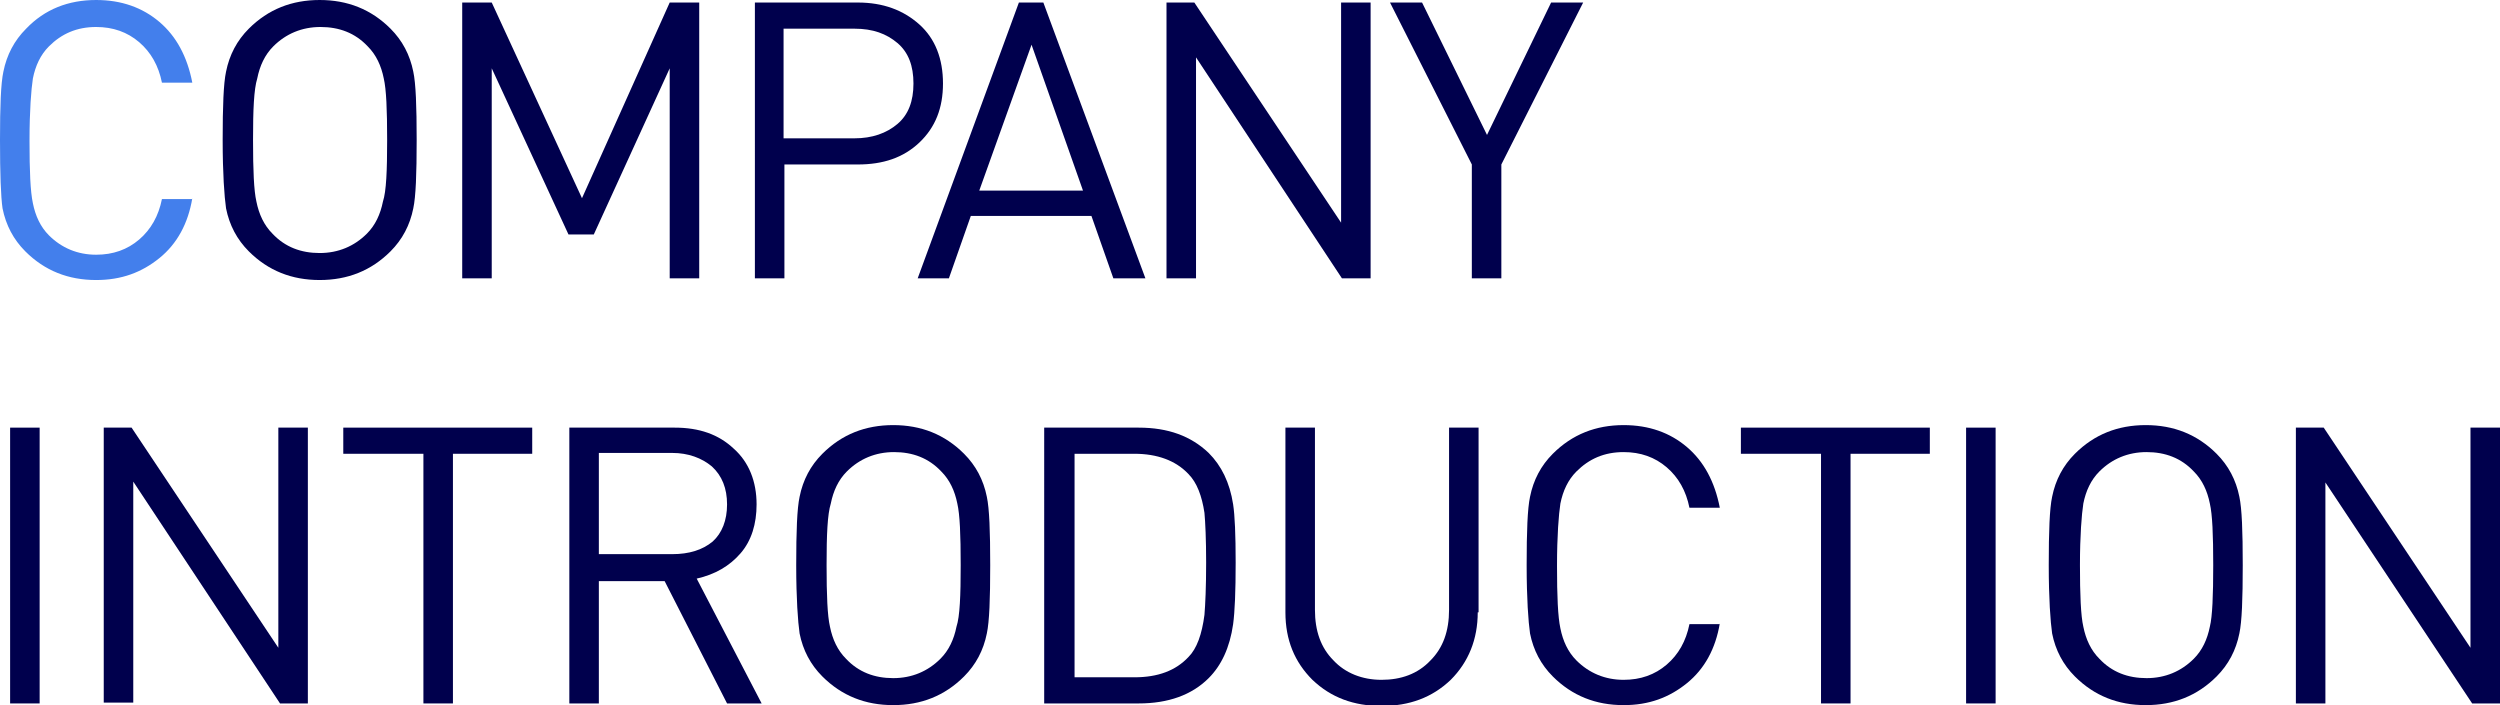
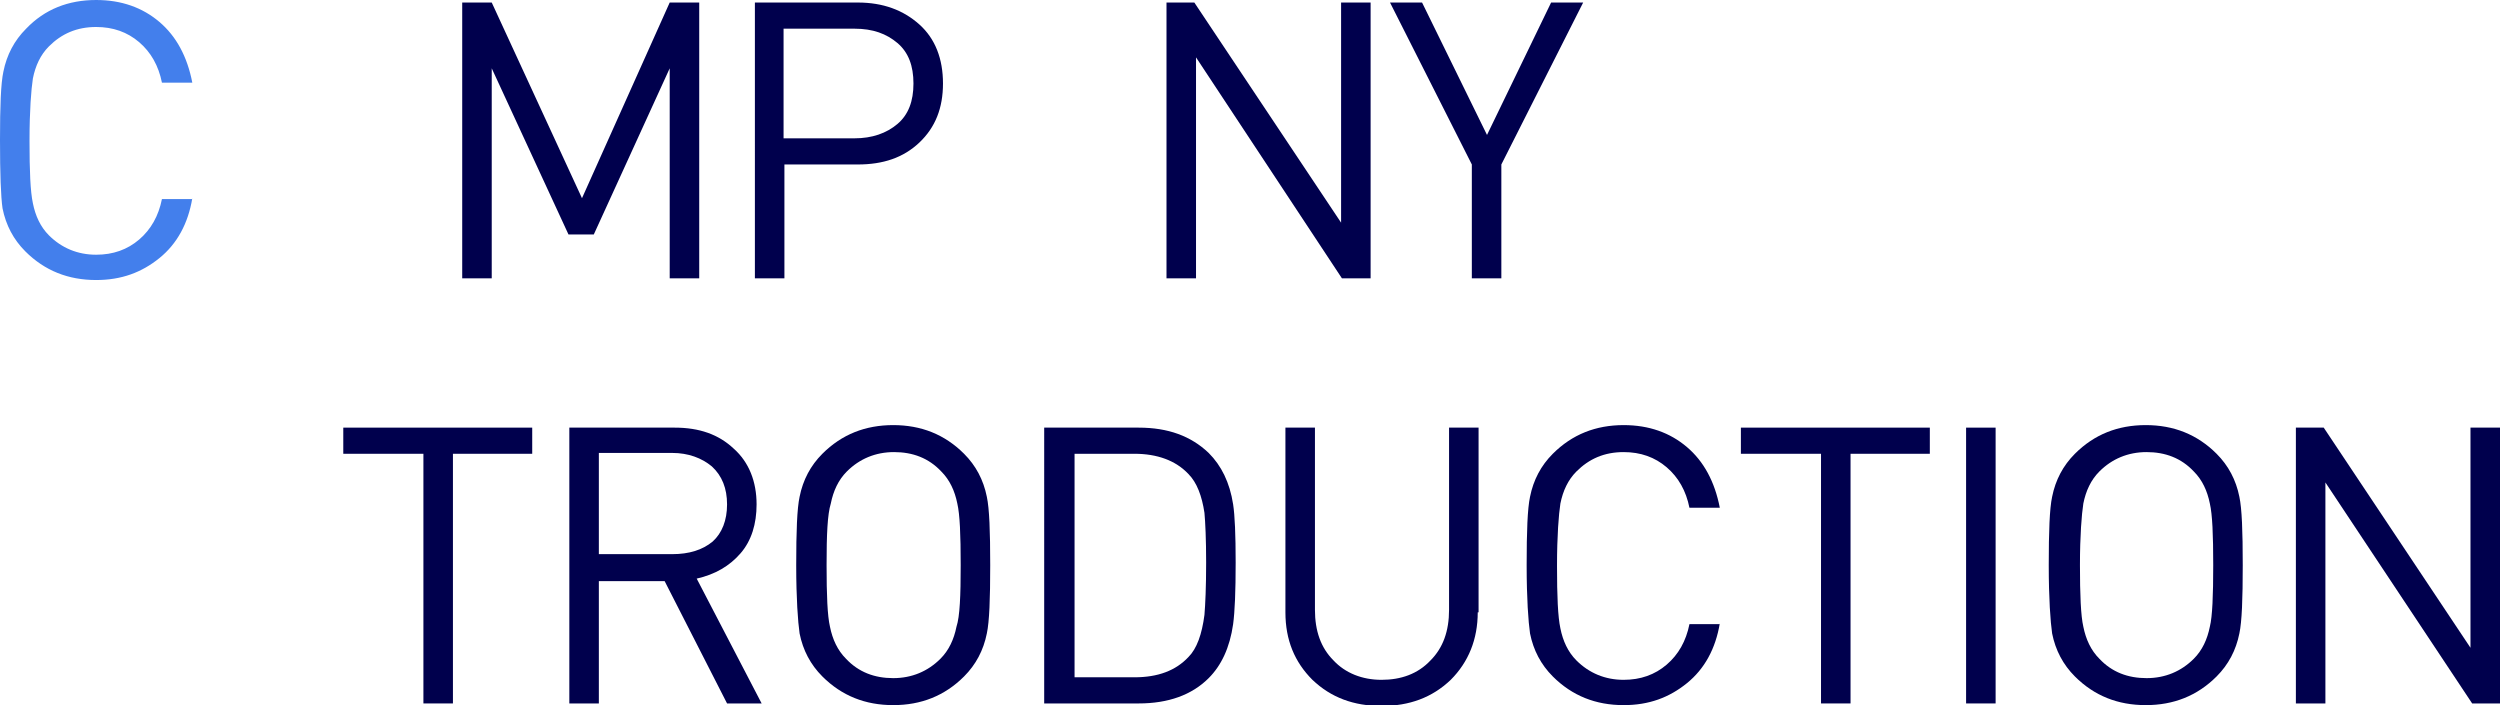
<svg xmlns="http://www.w3.org/2000/svg" version="1.1" id="レイヤー_1" x="0px" y="0px" viewBox="0 0 296.4 83.6" style="enable-background:new 0 0 296.4 83.6;" xml:space="preserve">
  <style type="text/css">
	.st0{fill:#437FEC;}
	.st1{fill:#00004D;}
</style>
  <g>
    <g>
      <path class="st0" d="M22.8,23.5c-0.5,3-1.8,5.4-3.9,7.1c-2.1,1.7-4.5,2.6-7.5,2.6c-3.3,0-6.1-1.1-8.4-3.4    c-1.4-1.4-2.3-3.1-2.7-5.1C0.1,23.3,0,20.6,0,16.6c0-4,0.1-6.7,0.4-8.1c0.4-2,1.3-3.7,2.7-5.1C5.3,1.1,8.1,0,11.4,0    c3,0,5.5,0.9,7.5,2.6c2,1.7,3.3,4.1,3.9,7.2h-3.6c-0.4-2-1.3-3.6-2.7-4.8c-1.4-1.2-3.1-1.8-5.1-1.8c-2.3,0-4.1,0.8-5.6,2.3    c-1,1-1.6,2.3-1.9,3.8c-0.2,1.3-0.4,3.8-0.4,7.4s0.1,6,0.4,7.4c0.3,1.5,0.9,2.8,1.9,3.8c1.5,1.5,3.4,2.3,5.6,2.3    c2,0,3.7-0.6,5.1-1.8c1.4-1.2,2.3-2.8,2.7-4.8H22.8z" />
-       <path class="st1" d="M49.4,16.6c0,4-0.1,6.7-0.4,8.1c-0.4,2-1.3,3.7-2.7,5.1c-2.3,2.3-5.1,3.4-8.4,3.4s-6.1-1.1-8.4-3.4    c-1.4-1.4-2.3-3.1-2.7-5.1c-0.2-1.4-0.4-4.1-0.4-8.1c0-4,0.1-6.7,0.4-8.1c0.4-2,1.3-3.7,2.7-5.1C31.8,1.1,34.6,0,37.9,0    s6.1,1.1,8.4,3.4c1.4,1.4,2.3,3.1,2.7,5.1C49.3,9.9,49.4,12.6,49.4,16.6z M45.9,16.6c0-3.6-0.1-6-0.4-7.3    c-0.3-1.5-0.9-2.8-1.9-3.8c-1.5-1.6-3.4-2.3-5.6-2.3c-2.2,0-4.1,0.8-5.6,2.3c-1,1-1.6,2.3-1.9,3.8C30.1,10.6,30,13,30,16.6    s0.1,6,0.4,7.3c0.3,1.5,0.9,2.8,1.9,3.8c1.5,1.6,3.4,2.3,5.6,2.3c2.2,0,4.1-0.8,5.6-2.3c1-1,1.6-2.3,1.9-3.8    C45.8,22.7,45.9,20.2,45.9,16.6z" />
      <path class="st1" d="M82.9,33h-3.5V8.1l-9,19.7h-3L58.3,8.1V33h-3.5V0.3h3.5L69,23.5L79.4,0.3h3.5V33z" />
      <path class="st1" d="M111.8,9.9c0,2.9-0.9,5.2-2.8,7c-1.9,1.8-4.3,2.6-7.3,2.6h-8.7V33h-3.5V0.3h12.2c3,0,5.4,0.9,7.3,2.6    C110.9,4.6,111.8,7,111.8,9.9z M108.3,9.9c0-2.1-0.6-3.7-1.9-4.8c-1.3-1.1-2.9-1.7-5.1-1.7h-8.4v13h8.4c2.1,0,3.8-0.6,5.1-1.7    C107.7,13.6,108.3,12,108.3,9.9z" />
-       <path class="st1" d="M135.8,33H132l-2.6-7.4h-14.3l-2.6,7.4h-3.7l12-32.7h2.9L135.8,33z M128.4,22.6l-6.1-17.3l-6.2,17.3H128.4z" />
      <path class="st1" d="M162.4,33h-3.3L141.8,6.8V33h-3.5V0.3h3.3L159,26.4V0.3h3.5V33z" />
      <path class="st1" d="M187.7,0.3L178,19.5V33h-3.5V19.5l-9.7-19.2h3.8l7.7,15.7l7.6-15.7H187.7z" />
-       <path class="st1" d="M4.7,83.4H1.2V50.7h3.5V83.4z" />
-       <path class="st1" d="M36.5,83.4h-3.3L15.8,57.1v26.2h-3.5V50.7h3.3L33,76.8V50.7h3.5V83.4z" />
+       <path class="st1" d="M4.7,83.4H1.2V50.7V83.4z" />
      <path class="st1" d="M63.2,53.8h-9.5v29.6h-3.5V53.8h-9.5v-3.1h22.4V53.8z" />
      <path class="st1" d="M90.3,83.4h-4.1l-7.4-14.5H71v14.5h-3.5V50.7H80c2.9,0,5.2,0.8,7,2.5c1.8,1.6,2.7,3.9,2.7,6.6    c0,2.3-0.6,4.3-1.9,5.8c-1.3,1.5-3,2.5-5.2,3L90.3,83.4z M86.2,59.8c0-1.9-0.6-3.4-1.8-4.5c-1.2-1-2.8-1.6-4.7-1.6H71v12h8.7    c2,0,3.6-0.5,4.8-1.5C85.6,63.2,86.2,61.7,86.2,59.8z" />
      <path class="st1" d="M117.4,67c0,4-0.1,6.7-0.4,8.1c-0.4,2-1.3,3.7-2.7,5.1c-2.3,2.3-5.1,3.4-8.4,3.4s-6.1-1.1-8.4-3.4    c-1.4-1.4-2.3-3.1-2.7-5.1c-0.2-1.4-0.4-4.1-0.4-8.1c0-4,0.1-6.7,0.4-8.1c0.4-2,1.3-3.7,2.7-5.1c2.3-2.3,5.1-3.4,8.4-3.4    s6.1,1.1,8.4,3.4c1.4,1.4,2.3,3.1,2.7,5.1C117.3,60.3,117.4,63,117.4,67z M113.9,67c0-3.6-0.1-6-0.4-7.3c-0.3-1.5-0.9-2.8-1.9-3.8    c-1.5-1.6-3.4-2.3-5.6-2.3c-2.2,0-4.1,0.8-5.6,2.3c-1,1-1.6,2.3-1.9,3.8C98.1,61,98,63.4,98,67s0.1,6,0.4,7.3    c0.3,1.5,0.9,2.8,1.9,3.8c1.5,1.6,3.4,2.3,5.6,2.3c2.2,0,4.1-0.8,5.6-2.3c1-1,1.6-2.3,1.9-3.8C113.8,73.1,113.9,70.6,113.9,67z" />
      <path class="st1" d="M146.5,66.7c0,3.4-0.1,5.8-0.3,7.3c-0.4,2.8-1.4,4.9-2.9,6.4c-2,2-4.8,3-8.3,3h-11.2V50.7H135    c3.5,0,6.2,1,8.3,3c1.5,1.5,2.5,3.5,2.9,6.1C146.4,61.1,146.5,63.4,146.5,66.7z M143,66.7c0-2.8-0.1-4.8-0.2-5.9    c-0.3-2-0.9-3.6-1.9-4.6c-1.5-1.6-3.7-2.4-6.4-2.4h-7.1v26.5h7.1c2.8,0,4.9-0.8,6.4-2.4c1-1,1.6-2.7,1.9-5    C142.9,71.7,143,69.6,143,66.7z" />
      <path class="st1" d="M175.2,72.6c0,3.2-1.1,5.9-3.2,8c-2.2,2.1-4.9,3.1-8.2,3.1s-6-1-8.2-3.1c-2.1-2.1-3.2-4.7-3.2-8V50.7h3.5    v21.6c0,2.5,0.7,4.5,2.2,6c1.4,1.5,3.4,2.3,5.7,2.3s4.3-0.7,5.8-2.3c1.5-1.5,2.2-3.5,2.2-6V50.7h3.5V72.6z" />
      <path class="st1" d="M203.9,73.9c-0.5,3-1.8,5.4-3.9,7.1c-2.1,1.7-4.5,2.6-7.5,2.6c-3.3,0-6.1-1.1-8.4-3.4    c-1.4-1.4-2.3-3.1-2.7-5.1c-0.2-1.4-0.4-4.1-0.4-8.1c0-4,0.1-6.7,0.4-8.1c0.4-2,1.3-3.7,2.7-5.1c2.3-2.3,5.1-3.4,8.4-3.4    c3,0,5.5,0.9,7.5,2.6c2,1.7,3.3,4.1,3.9,7.2h-3.6c-0.4-2-1.3-3.6-2.7-4.8c-1.4-1.2-3.1-1.8-5.1-1.8c-2.3,0-4.1,0.8-5.6,2.3    c-1,1-1.6,2.3-1.9,3.8c-0.2,1.3-0.4,3.8-0.4,7.4s0.1,6,0.4,7.4c0.3,1.5,0.9,2.8,1.9,3.8c1.5,1.5,3.4,2.3,5.6,2.3    c2,0,3.7-0.6,5.1-1.8c1.4-1.2,2.3-2.8,2.7-4.8H203.9z" />
      <path class="st1" d="M228.9,53.8h-9.5v29.6h-3.5V53.8h-9.5v-3.1h22.4V53.8z" />
      <path class="st1" d="M236.6,83.4h-3.5V50.7h3.5V83.4z" />
      <path class="st1" d="M265.9,67c0,4-0.1,6.7-0.4,8.1c-0.4,2-1.3,3.7-2.7,5.1c-2.3,2.3-5.1,3.4-8.4,3.4s-6.1-1.1-8.4-3.4    c-1.4-1.4-2.3-3.1-2.7-5.1c-0.2-1.4-0.4-4.1-0.4-8.1c0-4,0.1-6.7,0.4-8.1c0.4-2,1.3-3.7,2.7-5.1c2.3-2.3,5.1-3.4,8.4-3.4    s6.1,1.1,8.4,3.4c1.4,1.4,2.3,3.1,2.7,5.1C265.8,60.3,265.9,63,265.9,67z M262.4,67c0-3.6-0.1-6-0.4-7.3c-0.3-1.5-0.9-2.8-1.9-3.8    c-1.5-1.6-3.4-2.3-5.6-2.3c-2.2,0-4.1,0.8-5.6,2.3c-1,1-1.6,2.3-1.9,3.8c-0.2,1.3-0.4,3.8-0.4,7.3s0.1,6,0.4,7.3    c0.3,1.5,0.9,2.8,1.9,3.8c1.5,1.6,3.4,2.3,5.6,2.3c2.2,0,4.1-0.8,5.6-2.3c1-1,1.6-2.3,1.9-3.8C262.3,73.1,262.4,70.6,262.4,67z" />
      <path class="st1" d="M296.4,83.4h-3.3l-17.4-26.2v26.2h-3.5V50.7h3.3l17.4,26.1V50.7h3.5V83.4z" />
    </g>
  </g>
</svg>